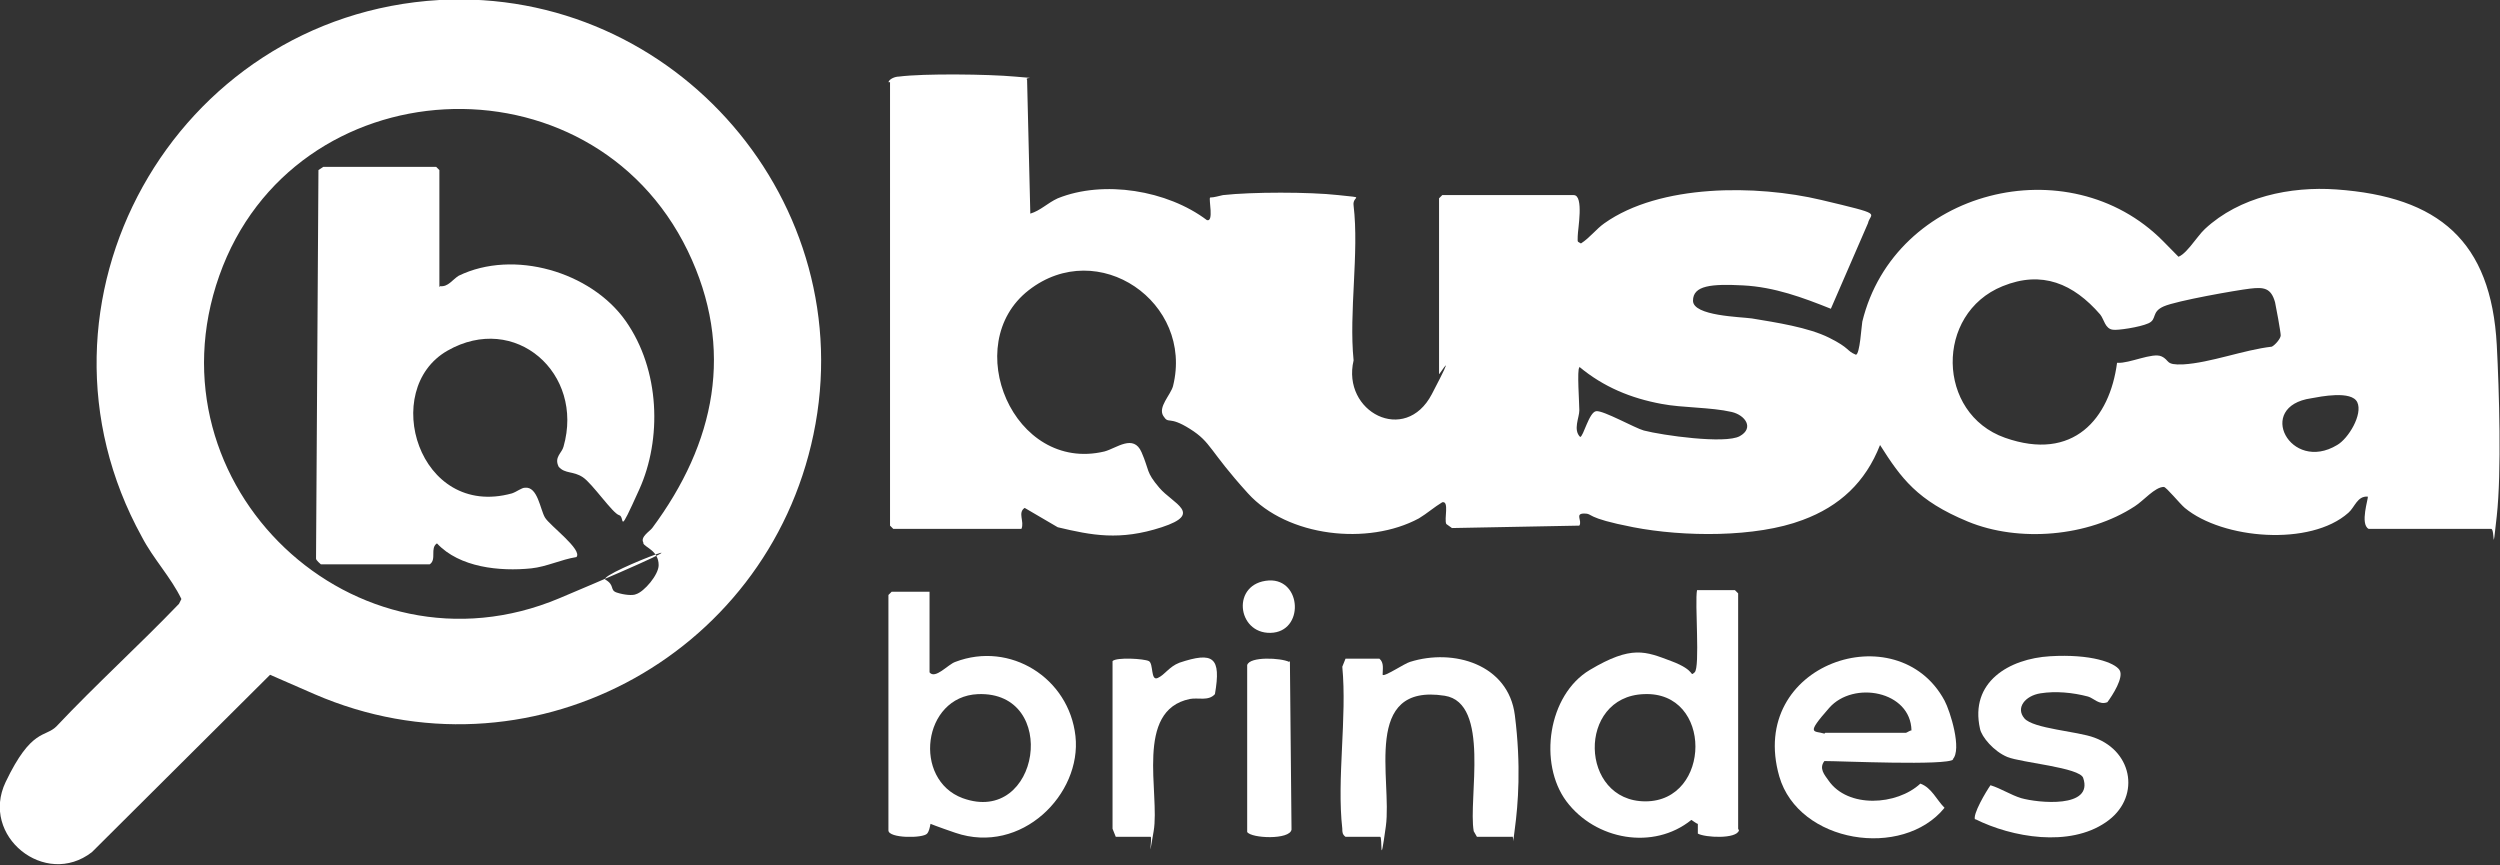
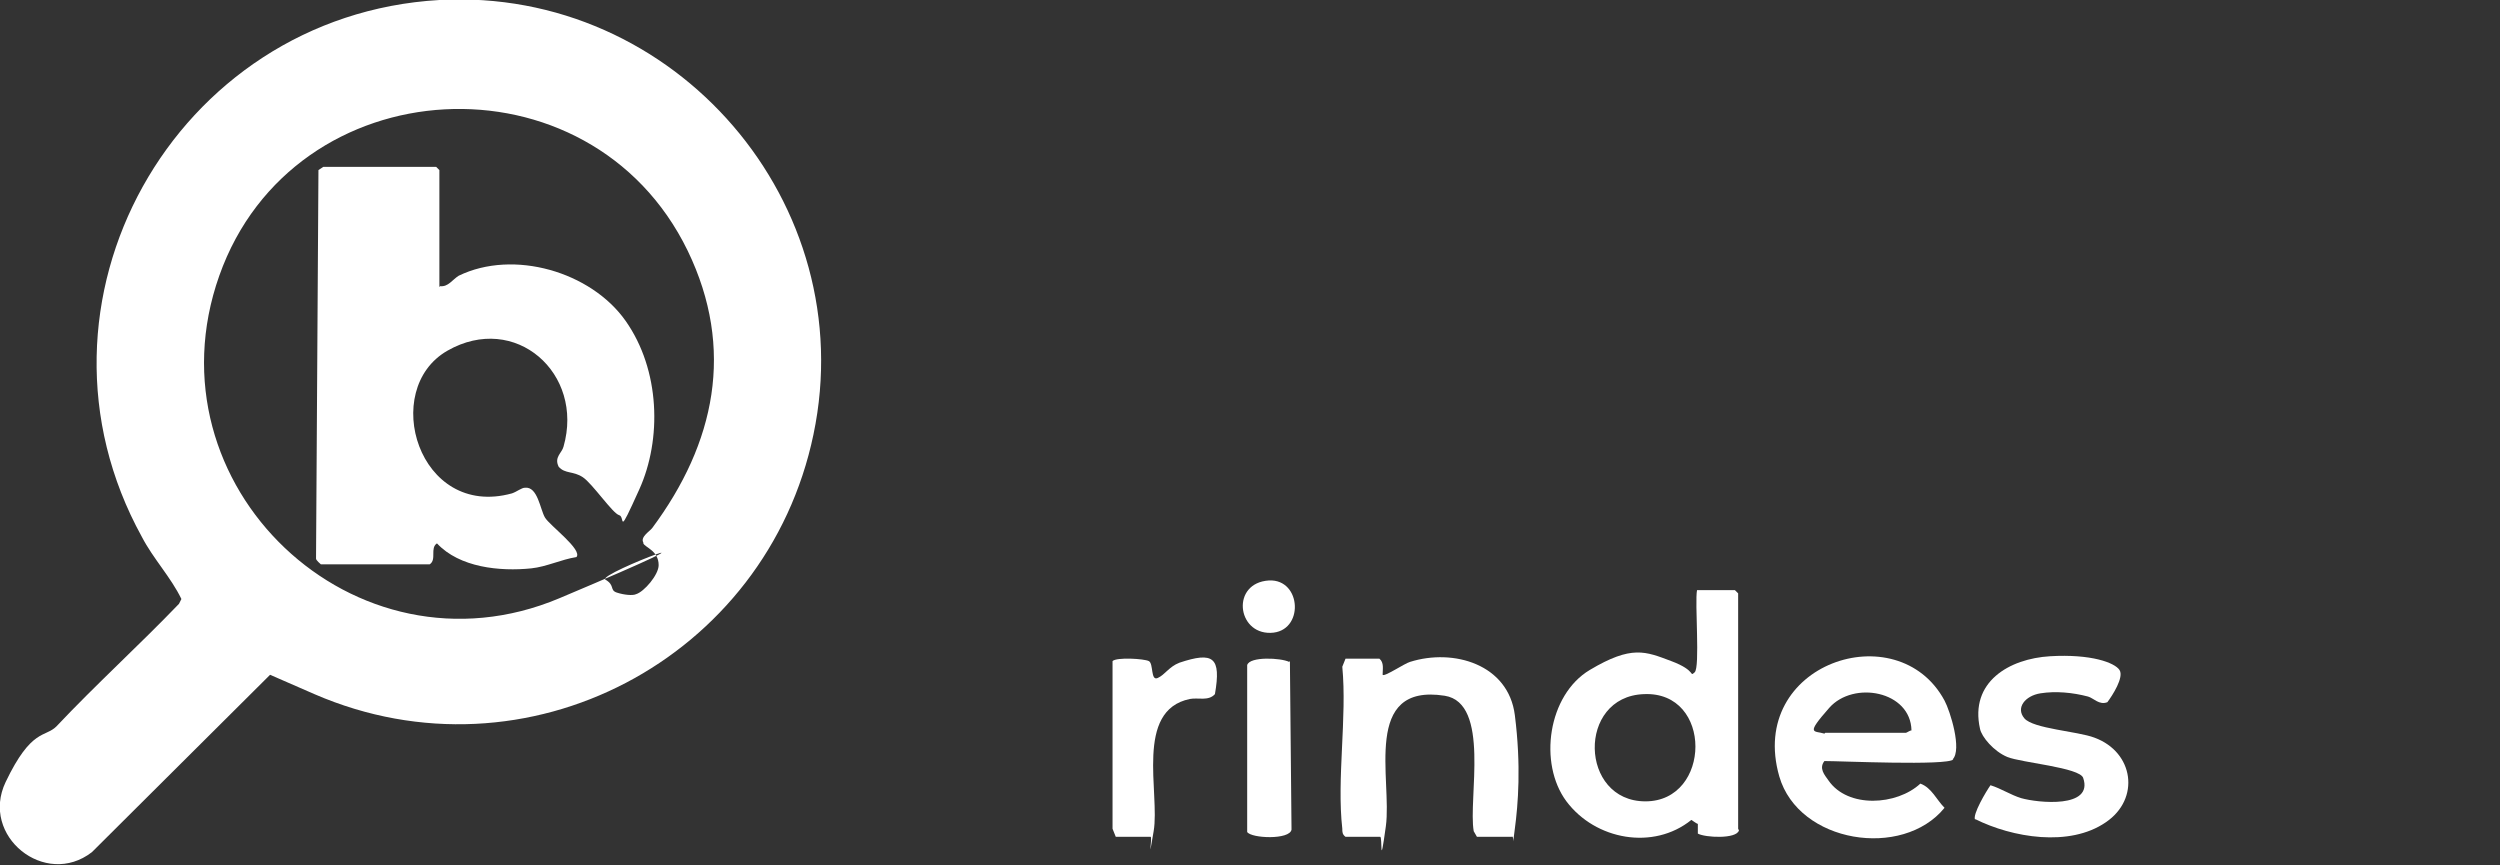
<svg xmlns="http://www.w3.org/2000/svg" viewBox="0 0 310.1 107.3" version="1.1" id="Layer_1">
  <rect x="0" y="0" width="310.1" height="107.3" fill="#333333" stroke="none" />
  <defs>
    <style>
      .st0 {
        fill: #fff;
      }
    </style>
  </defs>
-   <path d="M110.2,10.2c.1-.4.8-.7,1.3-.7,3.1-.4,11.1-.3,14.4,0s1.1,0,1.5.4l.4,16.6c1.3-.4,2.1-1.3,3.4-1.9,5.7-2.3,13.6-1,18.5,2.7.9.3.2-2.6.4-2.8.5,0,1.1-.2,1.6-.3,3.6-.4,10.7-.4,14.3,0s1.7,0,1.9,1.3c.7,5.9-.6,13.2,0,19.2-1.5,6.4,6.4,10.5,9.7,4.2s.9-2.3.9-2.5v-21.8l.4-.4h16.3c1.3,0,.5,4.3.5,5.1s-.1.6.4.9c1.1-.7,1.9-1.8,2.9-2.5,6.9-4.9,18.9-4.8,26.9-2.9s6.1,1.5,5.8,2.9l-4.6,10.6c-3.5-1.4-7-2.7-10.9-2.9s-6.2,0-6.2,1.9,5.9,2,7.3,2.2c3,.5,7,1.1,9.6,2.4s2.1,1.6,3.3,2.1c.5,0,.7-3.6.8-4.1,4-16.4,25.6-21.8,37.3-10s1.4,2,1.5,2c1.1.2,2.7-2.6,3.7-3.5,4.3-4,10.6-5.3,16.3-4.9,12.7.9,19.2,6.4,19.9,19.3.3,5.7.6,15.7,0,21.2s-.2,1.6-.7,1.6h-15.2c-1.1-.6,0-3.8-.1-4-1.3-.1-1.6,1.3-2.4,2-4.7,4.2-15.6,3.3-20.3-.6-.6-.5-2.3-2.6-2.6-2.6-1.1,0-2.5,1.7-3.6,2.4-5.8,3.8-14.4,4.5-20.7,1.9s-8.3-5.4-10.9-9.5c-1.8,4.6-5,7.6-9.6,9.3-5.8,2.2-14.8,2.1-21,.9s-4.9-1.7-6.1-1.7-.2.9-.6,1.5l-15.8.3-.7-.5c-.3-.6.4-2.9-.5-2.7-1,.6-1.9,1.4-2.9,2-6.3,3.4-16.3,2.3-21.2-3.1s-4.5-6.3-7.2-8-2.6-.5-3.3-1.6.9-2.6,1.2-3.7c2.6-10.4-9.3-18.6-17.9-11.9s-1.9,22.7,9.4,20c1.5-.4,3.6-2.2,4.6.1s.5,2.4,2.2,4.4,5.5,3.2.3,4.9-8.7,1-12.9,0l-4.1-2.4c-.9.6,0,1.7-.4,2.6h-15.9l-.4-.4V10.2ZM262.7,45c1.4.1,4.3-1.3,5.4-.8s.4,1.1,2.7,1c3.4-.2,7.5-1.8,11-2.2.4-.2,1.1-1,1.1-1.4s-.6-3.7-.7-4.1c-.5-1.8-1.4-1.9-3.1-1.7s-9.1,1.5-10.7,2.2-.8,1.6-1.9,2.1-3.9.9-4.4.8c-1-.1-1.1-1.3-1.6-1.9-3.3-3.8-7.2-5.5-12.1-3.5-8.4,3.4-8.2,15.8.3,18.8s13-2.4,13.9-9.3ZM195.9,45.6c-.3.2,0,4.4,0,5.3s-.8,2.4.1,3.3c.4,0,1.1-3.1,2-3.2s4.8,2.1,5.9,2.4c2.3.6,10.1,1.7,11.9.7s.7-2.6-1-3c-2.6-.6-6.1-.5-8.7-1-3.8-.7-7.2-2.1-10.2-4.6ZM286.7,49.4c-7,1-2.6,9.3,3.2,5.8,1.4-.8,3.2-3.8,2.5-5.3s-4.6-.7-5.7-.5Z" class="st0" />
  <path d="M54.5,0c29.3-1.6,52.4,25.3,46.4,53.9-5.8,27.8-35.6,43.6-61.9,32.2s-3.6-2.1-5.5-2.4l-22.1,22c-5.8,4.5-13.9-2-10.7-8.7s4.9-5.5,6.3-6.9c4.9-5.2,10.2-10,15.2-15.2l.3-.6c-1.3-2.7-3.5-5-4.9-7.7C1.6,37.6,21.6,1.9,54.5,0ZM79.8,67.3c-.4-.7.8-1.4,1.1-1.8,7.8-10.5,10.3-22.2,4.4-34.4-12.1-24.9-48.9-22.9-58.1,3.1s16.8,50.7,42.2,40,4.5-3,5.7-2.3.5,1.3,1.4,1.6,2,.4,2.4.2c1-.3,2.8-2.4,2.8-3.6,0-1.8-1.7-2.2-1.9-2.7Z" class="st0" />
  <path d="M215.7,103c-.3,1.1-4.2.9-5.1.4v-1.2c-.1,0-.8-.5-.8-.5-4.7,3.8-11.9,2.5-15.5-2.3-3.5-4.7-2.3-13.2,2.9-16.3s6.9-2.3,10.1-1.1,2.2,2,2.9,1.4,0-8.7.3-10.2h4.7l.4.4v29.2ZM203.9,86.1c-8.3.3-8,13.3.2,13.3s8.4-13.7-.2-13.3Z" class="st0" />
-   <path d="M115.3,73.4v10c.7.9,2.3-1,3.2-1.3,6.8-2.6,14.1,2,14.9,9.2s-6.7,14.8-14.9,12-2.2-1.5-2.7-1.6-.3,1.1-.8,1.7-4.8.6-4.8-.4v-29.2l.4-.4h4.7ZM121.3,86.1c-6.9.3-8.1,10.6-1.9,12.9,9.6,3.5,12.1-13.3,1.9-12.9Z" class="st0" />
  <path d="M242.3,94.2c-.8.8-13.9.2-16,.2-.7.9,0,1.7.5,2.4,2.4,3.5,8.5,3.1,11.4.4,1.4.5,2,2,3,3-5.2,6.4-18.1,4.4-20.5-3.9-4-14,14.7-20.2,20.5-9.4.7,1.3,2.2,6.1,1,7.3ZM226.4,90.9h10c.1,0,.5-.3.7-.3-.1-4.9-7.2-6.2-10.2-2.8s-1.9,2.8-.6,3.2Z" class="st0" />
  <path d="M171.1,81.7c.6.5.4,1.3.4,2,.2.3,2.7-1.4,3.4-1.6,5.4-1.7,12.2.3,13,6.6s.4,11.1,0,14.1,0,.7-.4,1h-4.3l-.4-.7c-.7-4,2.1-15.9-3.6-16.8-10.3-1.6-6.5,10.4-7.3,16.2s-.4,1.3-.7,1.3h-4.3c-.4-.3-.4-.6-.4-1-.7-6.2.6-13.8,0-20.1l.4-1h4.3Z" class="st0" />
  <path d="M245,101.7c-.4-.6,1.4-3.6,1.9-4.3,1.3.4,2.5,1.2,3.8,1.6,2.1.6,9,1.3,7.7-2.5-.4-1.3-7.7-1.9-9.4-2.6s-3.2-2.5-3.4-3.5c-1.3-5.8,3.6-8.7,8.7-9s8,.8,8.6,1.7-.9,3.2-1.5,4c-1,.4-1.7-.5-2.4-.7-1.9-.5-4-.7-5.9-.4s-3.1,1.8-2,3.1,6.6,1.6,8.7,2.4c4.9,1.8,5.7,7.6,1.4,10.5-4.5,3.1-11.6,1.9-16.2-.4Z" class="st0" />
  <path d="M138.4,103.8l-.4-1v-20.8c.5-.5,3.9-.3,4.5,0s.2,2.5,1.1,2.1,1.4-1.4,2.7-1.9c4.2-1.4,5.2-.7,4.4,3.9-.8.9-2.1.4-3.1.6-6.9,1.4-3.7,11.7-4.5,16.4s-.1.5-.4.7h-4.3Z" class="st0" />
  <path d="M160,82l.2,20.9c-.2,1.3-5,1.1-5.5.3v-20.7c.3-1.1,4.2-.9,5.2-.4Z" class="st0" />
  <path d="M157.4,72c4.1-.2,4.4,6.4.2,6.5s-4.9-6.2-.2-6.5Z" class="st0" />
  <path d="M54.6,35.5c1,.1,1.5-.8,2.3-1.3,6.8-3.3,16.4-.5,20.7,5.6s4.5,14.7,1.7,20.9-1.7,3.4-2.5,3.2-3.3-3.9-4.5-4.7-2.2-.4-3-1.3c-.6-1.2.4-1.7.6-2.5,2.6-9.1-6-16.7-14.4-11.9s-3.6,20.9,8,17.7c.6-.2,1.2-.7,1.6-.7,1.6-.2,1.9,2.7,2.5,3.7s4.7,4,3.9,4.9c-1.9.3-3.7,1.2-5.6,1.4-3.9.4-8.9-.1-11.7-3.1-.9.6,0,2-.9,2.6h-13.5c0,0-.6-.5-.6-.7l.3-48.2c0,0,.6-.4.6-.4h14l.4.4v14.5Z" class="st0" />
</svg>